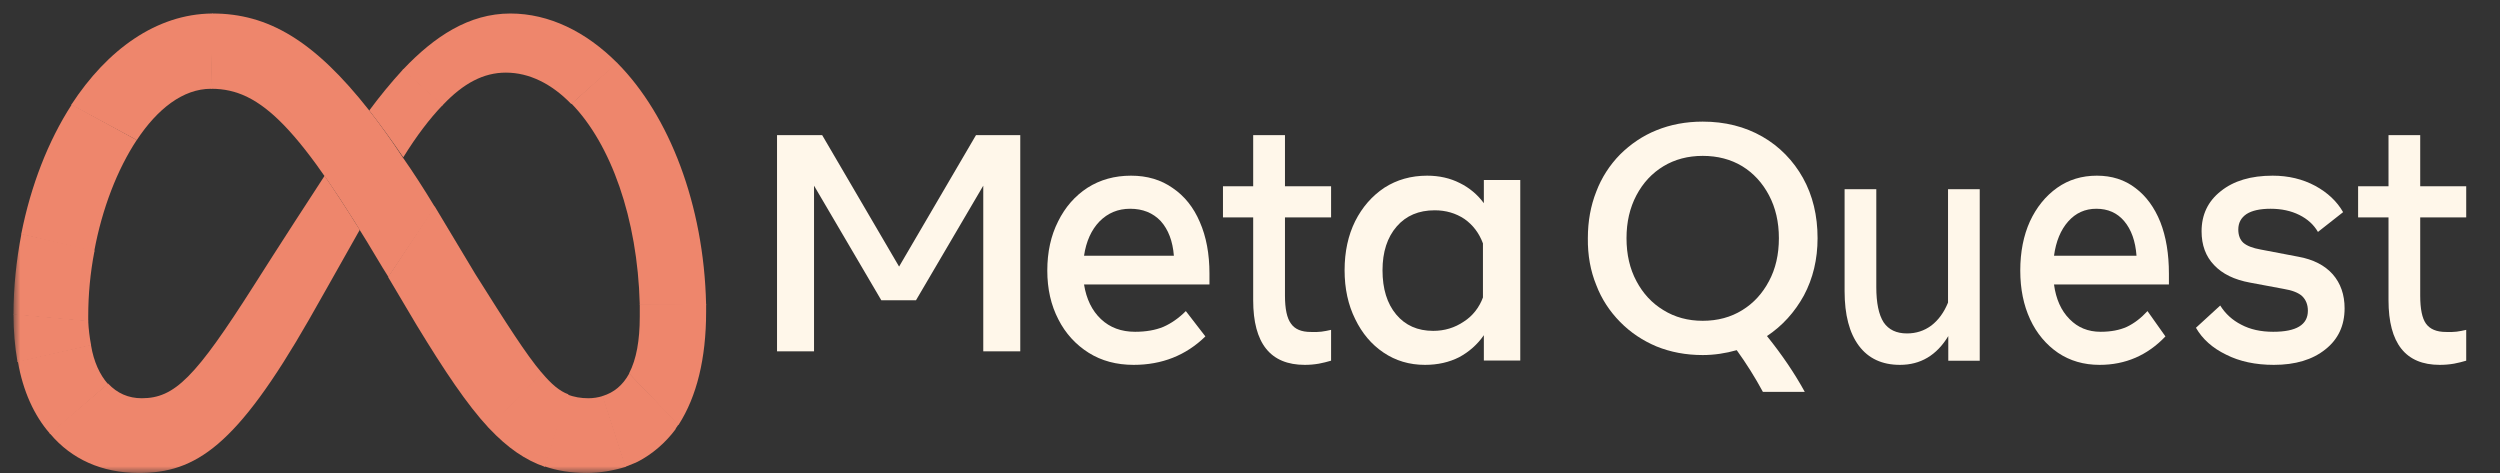
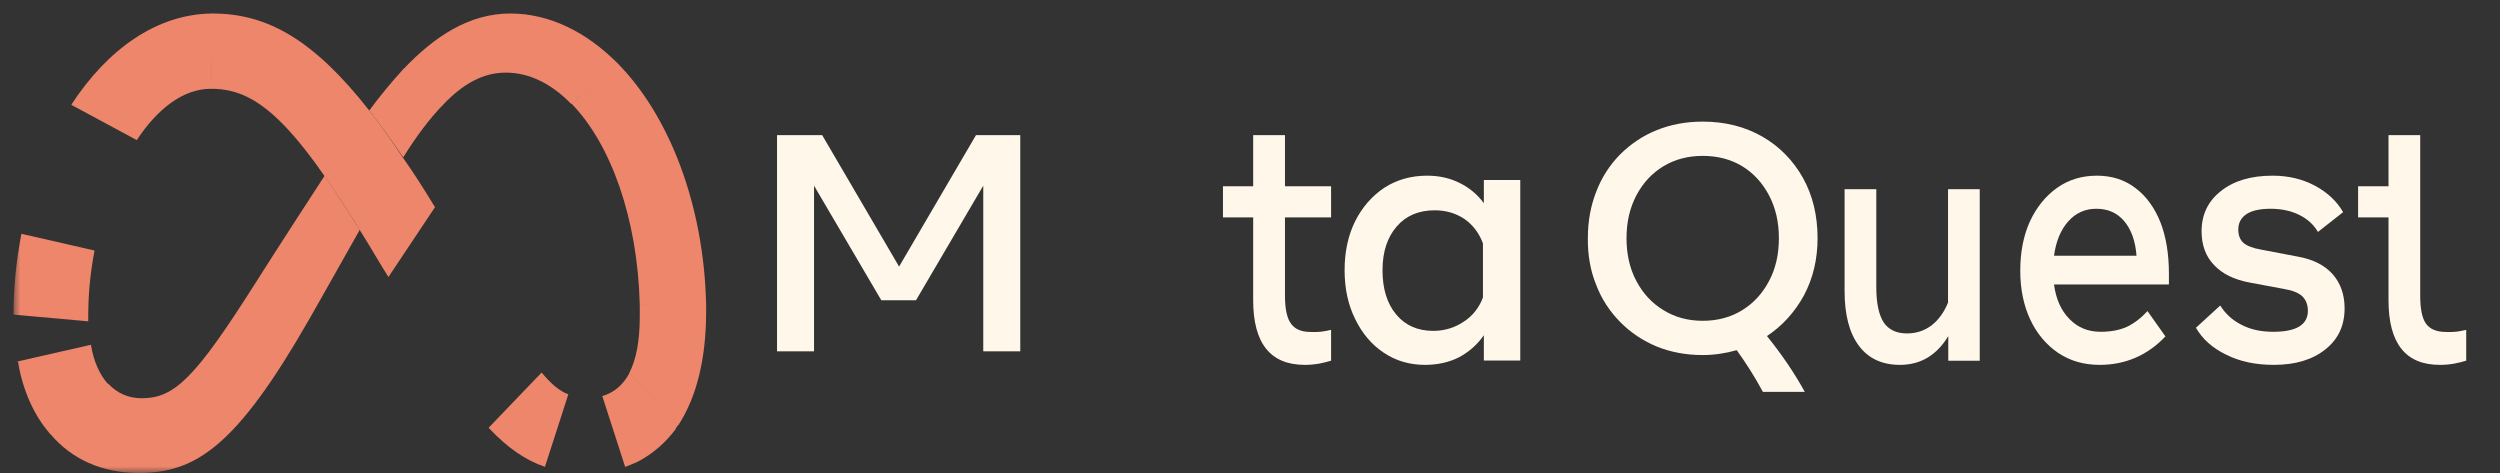
<svg xmlns="http://www.w3.org/2000/svg" width="185" height="35" viewBox="0 0 185 35" fill="none">
  <rect x="0" y="0" width="185" height="35" fill="#333333" stroke="none" />
  <g clip-path="url(#clip0_180_5902)">
    <mask id="mask0_180_5902" style="mask-type:luminance" maskUnits="userSpaceOnUse" x="1" y="0" width="275" height="35">
      <path d="M276 0H1V35H276V0Z" fill="white" />
    </mask>
    <g mask="url(#mask0_180_5902)">
      <path d="M57.5 10H60.841L66.532 19.727L72.223 10H75.5V26H72.762V13.739L67.783 22.22H65.217L60.238 13.739V26H57.5V10Z" fill="#FFF7EA" />
-       <path fill-rule="evenodd" clip-rule="evenodd" d="M83.888 27C82.622 27 81.514 26.703 80.565 26.108C79.615 25.513 78.838 24.667 78.32 23.637C77.773 22.585 77.5 21.38 77.5 20.023C77.5 18.65 77.766 17.438 78.299 16.386C78.817 15.333 79.543 14.502 80.478 13.892C81.414 13.297 82.486 13 83.695 13C84.889 13 85.917 13.305 86.781 13.915C87.658 14.51 88.328 15.349 88.788 16.431C89.263 17.514 89.5 18.788 89.5 20.252V21.052H80.219C80.392 22.135 80.809 22.989 81.471 23.614C82.133 24.24 82.975 24.552 83.996 24.552C84.802 24.552 85.5 24.43 86.09 24.186C86.68 23.927 87.234 23.538 87.752 23.02L89.198 24.895C87.759 26.299 85.989 27 83.888 27ZM85.896 16.363C85.32 15.753 84.565 15.448 83.629 15.448C82.737 15.448 81.982 15.76 81.363 16.386C80.759 17.011 80.378 17.857 80.219 18.925H86.867C86.781 17.842 86.457 16.988 85.896 16.363Z" fill="#FFF7EA" />
      <path d="M92.736 16.087H90.5V13.785H92.736V10H95.088V13.785H98.5V16.087H95.088V21.887C95.088 22.861 95.236 23.547 95.531 23.945C95.814 24.358 96.302 24.565 96.997 24.565C97.266 24.58 97.53 24.573 97.787 24.543C98.005 24.514 98.243 24.469 98.5 24.41V26.69C98.204 26.779 97.902 26.852 97.594 26.911C97.247 26.971 96.9 27 96.553 27C94.008 27 92.736 25.406 92.736 22.219V16.087Z" fill="#FFF7EA" />
      <path fill-rule="evenodd" clip-rule="evenodd" d="M112.5 26.68H109.805V24.804C109.334 25.49 108.706 26.039 107.987 26.428C107.239 26.809 106.393 27 105.45 27C104.297 27 103.272 26.695 102.374 26.085C101.49 25.49 100.795 24.667 100.285 23.614C99.762 22.562 99.5 21.357 99.5 20C99.5 18.628 99.762 17.415 100.285 16.363C100.809 15.326 101.528 14.502 102.441 13.892C103.369 13.297 104.424 13 105.607 13C106.505 13 107.314 13.183 108.032 13.549C108.728 13.892 109.334 14.395 109.805 15.036V13.32H112.5V26.68ZM109.738 18.01C109.454 17.247 108.997 16.645 108.369 16.203C107.725 15.776 106.992 15.562 106.169 15.562C104.986 15.562 104.051 15.959 103.362 16.752C102.658 17.56 102.306 18.643 102.306 20C102.306 21.373 102.643 22.463 103.317 23.271C103.991 24.079 104.904 24.484 106.056 24.484C106.894 24.484 107.65 24.255 108.324 23.797C108.975 23.386 109.469 22.745 109.738 22.013V18.01Z" fill="#FFF7EA" />
      <path fill-rule="evenodd" clip-rule="evenodd" d="M133.424 13.175C134.142 14.467 134.5 15.951 134.5 17.626C134.5 19.188 134.163 20.601 133.489 21.865C132.8 23.114 131.89 24.115 130.756 24.868C131.875 26.259 132.807 27.637 133.554 29H130.455C129.881 27.935 129.235 26.906 128.518 25.912C127.7 26.146 126.839 26.274 126 26.274C124.767 26.274 123.626 26.061 122.579 25.635C121.567 25.209 120.664 24.612 119.889 23.824C119.114 23.036 118.512 22.12 118.125 21.098C117.694 20.047 117.486 18.89 117.501 17.626C117.501 16.377 117.709 15.226 118.125 14.176C118.512 13.153 119.114 12.216 119.889 11.428C120.664 10.661 121.567 10.044 122.579 9.639C123.626 9.213 124.767 9 126 9C127.65 9 129.12 9.369 130.412 10.108C131.681 10.832 132.714 11.897 133.424 13.175ZM121.094 20.8C121.582 21.723 122.249 22.44 123.095 22.951C123.942 23.476 124.91 23.739 126 23.739C127.105 23.739 128.08 23.476 128.927 22.951C129.759 22.44 130.419 21.723 130.907 20.8C131.394 19.891 131.638 18.833 131.638 17.626C131.638 16.433 131.394 15.376 130.907 14.453C130.419 13.53 129.759 12.813 128.927 12.301C128.08 11.79 127.105 11.535 126 11.535C124.91 11.535 123.942 11.79 123.095 12.301C122.249 12.813 121.582 13.53 121.094 14.453C120.606 15.376 120.362 16.433 120.362 17.626C120.362 18.833 120.606 19.891 121.094 20.8Z" fill="#FFF7EA" />
      <path d="M146.5 26.696H144.173V24.87C143.314 26.29 142.122 27 140.596 27C139.276 27 138.263 26.529 137.558 25.587C136.853 24.645 136.5 23.297 136.5 21.544V14H138.846V21.239C138.846 22.413 139.026 23.283 139.385 23.848C139.756 24.398 140.333 24.674 141.115 24.674C141.795 24.674 142.397 24.478 142.923 24.087C143.449 23.681 143.859 23.116 144.154 22.391V14H146.5V26.696Z" fill="#FFF7EA" />
      <path fill-rule="evenodd" clip-rule="evenodd" d="M155.367 27C154.204 27 153.179 26.703 152.294 26.108C151.422 25.513 150.709 24.667 150.233 23.637C149.744 22.585 149.5 21.38 149.5 20.023C149.5 18.65 149.738 17.438 150.213 16.386C150.702 15.333 151.376 14.502 152.235 13.892C153.081 13.297 154.058 13 155.168 13C156.278 13 157.23 13.305 158.022 13.915C158.815 14.51 159.429 15.349 159.865 16.431C160.289 17.514 160.5 18.788 160.5 20.252V21.052H151.997C152.142 22.135 152.525 22.989 153.147 23.614C153.755 24.24 154.521 24.552 155.446 24.552C156.199 24.552 156.846 24.43 157.388 24.186C157.93 23.927 158.438 23.538 158.914 23.02L160.242 24.895C158.907 26.299 157.283 27 155.367 27ZM157.19 16.363C156.674 15.753 155.988 15.448 155.129 15.448C154.296 15.448 153.603 15.76 153.047 16.386C152.493 17.011 152.142 17.857 151.997 18.925H158.102C158.022 17.842 157.718 16.988 157.19 16.363Z" fill="#FFF7EA" />
      <path d="M172.076 25.856C171.126 26.619 169.855 27 168.263 27C166.905 27 165.729 26.748 164.735 26.245C163.727 25.757 162.982 25.094 162.5 24.255L164.297 22.608C164.677 23.218 165.195 23.691 165.853 24.026C166.51 24.377 167.299 24.552 168.219 24.552C169.928 24.552 170.783 24.034 170.783 22.997C170.783 22.555 170.644 22.196 170.367 21.922C170.089 21.662 169.622 21.479 168.964 21.373L166.51 20.915C165.341 20.702 164.45 20.267 163.837 19.611C163.224 18.971 162.917 18.14 162.917 17.118C162.917 15.882 163.391 14.891 164.341 14.144C165.291 13.381 166.568 13 168.175 13C169.344 13 170.396 13.252 171.331 13.755C172.251 14.258 172.937 14.906 173.39 15.699L171.528 17.163C171.221 16.63 170.761 16.21 170.147 15.905C169.534 15.6 168.825 15.448 168.022 15.448C167.248 15.448 166.656 15.577 166.247 15.837C165.838 16.111 165.634 16.492 165.634 16.98C165.634 17.407 165.758 17.735 166.006 17.964C166.269 18.193 166.7 18.361 167.299 18.467L170.06 18.994C171.17 19.192 172.025 19.626 172.623 20.297C173.208 20.968 173.5 21.807 173.5 22.814C173.5 24.095 173.025 25.109 172.076 25.856Z" fill="#FFF7EA" />
-       <path d="M176.75 16.087H174.5V13.785H176.75V10H179.096V13.785H182.5V16.087H179.096V21.887C179.096 22.861 179.237 23.547 179.519 23.945C179.814 24.358 180.308 24.565 181 24.565C181.256 24.58 181.519 24.573 181.789 24.543C182.006 24.514 182.244 24.469 182.5 24.41V26.69C182.205 26.779 181.904 26.852 181.596 26.911C181.25 26.971 180.897 27 180.538 27C178.013 27 176.75 25.406 176.75 22.219V16.087Z" fill="#FFF7EA" />
+       <path d="M176.75 16.087H174.5V13.785H176.75V10H179.096V13.785V16.087H179.096V21.887C179.096 22.861 179.237 23.547 179.519 23.945C179.814 24.358 180.308 24.565 181 24.565C181.256 24.58 181.519 24.573 181.789 24.543C182.006 24.514 182.244 24.469 182.5 24.41V26.69C182.205 26.779 181.904 26.852 181.596 26.911C181.25 26.971 180.897 27 180.538 27C178.013 27 176.75 25.406 176.75 22.219V16.087Z" fill="#FFF7EA" />
      <path d="M27.328 8.18C28.126 9.198 28.951 10.353 29.804 11.646C30.574 12.746 31.358 13.957 32.156 15.277L32.197 15.318L28.731 20.517V20.476L28.318 19.816C22.17 9.459 19.323 6.57 15.651 6.57C15.651 6.57 15.637 6.57 15.609 6.57L15.692 1C15.692 1 15.706 1 15.733 1C19.818 1 23.243 2.981 27.328 8.18Z" fill="#EE866C" />
      <path d="M15.732 1L15.65 6.57C15.65 6.57 15.636 6.57 15.609 6.57C13.546 6.57 11.647 8.056 10.121 10.367L5.293 7.767C5.293 7.767 5.293 7.753 5.293 7.726C7.934 3.682 11.565 1.041 15.691 1C15.691 1 15.705 1 15.732 1Z" fill="#EE866C" />
-       <path d="M10.12 10.361C8.675 12.549 7.561 15.437 6.984 18.532C6.984 18.559 6.984 18.587 6.984 18.614L1.578 17.335C1.578 17.307 1.578 17.294 1.578 17.294C2.28 13.745 3.559 10.444 5.292 7.762C5.292 7.762 5.292 7.748 5.292 7.721L10.12 10.361Z" fill="#EE866C" />
      <path d="M6.983 18.619C6.681 20.187 6.529 21.783 6.529 23.406C6.529 23.516 6.529 23.626 6.529 23.736C6.529 23.763 6.529 23.777 6.529 23.777L1 23.282C1 23.282 1 23.268 1 23.241C1 21.26 1.206 19.279 1.578 17.34C1.578 17.312 1.578 17.299 1.578 17.299L6.983 18.537C6.983 18.564 6.983 18.592 6.983 18.619Z" fill="#EE866C" />
-       <path d="M6.736 25.553L1.33 26.791C1.303 26.791 1.289 26.777 1.289 26.75C1.096 25.622 1 24.466 1 23.284C1 23.284 1 23.27 1 23.242L6.529 23.737C6.529 23.765 6.529 23.779 6.529 23.779C6.557 24.356 6.625 24.934 6.736 25.512C6.736 25.539 6.736 25.553 6.736 25.553Z" fill="#EE866C" />
      <path d="M8.015 28.4L3.724 32.114C3.696 32.114 3.682 32.1 3.682 32.072C2.527 30.752 1.702 28.937 1.33 26.791C1.303 26.791 1.289 26.777 1.289 26.75L6.736 25.512C6.736 25.539 6.736 25.553 6.736 25.553C6.942 26.791 7.396 27.74 7.974 28.4C8.001 28.4 8.015 28.4 8.015 28.4Z" fill="#EE866C" />
      <path d="M26.622 17.008C25.095 19.732 22.867 23.652 22.867 23.652C17.503 33.018 14.491 34.999 10.282 34.999C7.517 34.999 5.289 33.967 3.721 32.111C3.693 32.111 3.68 32.097 3.68 32.069L7.971 28.397C7.999 28.397 8.012 28.397 8.012 28.397C8.672 29.098 9.498 29.47 10.488 29.47C12.923 29.47 14.449 27.943 18.782 21.135C18.782 21.135 20.762 17.999 24.022 13.006C24.806 14.161 25.673 15.482 26.622 17.008Z" fill="#EE866C" />
      <path d="M32.771 7.766C32.771 7.766 32.757 7.78 32.73 7.807C31.822 8.756 30.832 10.035 29.841 11.645C28.961 10.352 28.122 9.196 27.324 8.178C28.095 7.133 28.92 6.129 29.8 5.166C29.8 5.166 29.814 5.153 29.841 5.125L32.771 7.766Z" fill="#EE866C" />
      <path d="M45.687 4.672L42.303 7.685C42.276 7.685 42.262 7.685 42.262 7.685C40.818 6.199 39.167 5.374 37.434 5.374C35.784 5.374 34.298 6.158 32.772 7.767C32.772 7.767 32.758 7.781 32.73 7.808L29.801 5.168C29.801 5.168 29.814 5.154 29.842 5.126C32.153 2.692 34.711 1 37.764 1C40.653 1 43.376 2.362 45.646 4.631C45.673 4.659 45.687 4.672 45.687 4.672Z" fill="#EE866C" />
      <path d="M52.251 22.582L47.341 22.541C47.341 22.541 47.341 22.527 47.341 22.5C47.176 16.145 45.195 10.657 42.307 7.686C42.279 7.686 42.266 7.686 42.266 7.686L45.649 4.633C45.677 4.66 45.691 4.674 45.691 4.674C49.528 8.553 52.086 15.155 52.251 22.5C52.251 22.527 52.251 22.555 52.251 22.582Z" fill="#EE866C" />
      <path d="M52.253 23.078C52.253 26.544 51.551 29.35 50.231 31.413C50.203 31.413 50.19 31.427 50.19 31.454L46.559 27.658C46.559 27.631 46.559 27.617 46.559 27.617C47.095 26.585 47.343 25.182 47.343 23.449C47.343 23.146 47.343 22.844 47.343 22.541C47.343 22.541 47.343 22.528 47.343 22.5H52.253C52.253 22.528 52.253 22.555 52.253 22.583C52.253 22.748 52.253 22.913 52.253 23.078Z" fill="#EE866C" />
      <path d="M50.223 31.413C50.196 31.413 50.182 31.427 50.182 31.455C50.154 31.482 50.127 31.523 50.099 31.578C50.045 31.634 50.003 31.702 49.976 31.785C49.233 32.775 48.284 33.6 47.17 34.178C47.142 34.178 47.115 34.192 47.087 34.219C47.005 34.247 46.936 34.274 46.881 34.302C46.688 34.384 46.482 34.467 46.262 34.549L44.57 29.309C45.437 29.061 46.097 28.484 46.551 27.659C46.551 27.631 46.551 27.617 46.551 27.617L50.223 31.413Z" fill="#EE866C" />
-       <path d="M44.614 29.305L46.306 34.546C45.357 34.835 44.366 35 43.417 35C42.262 35 41.23 34.835 40.281 34.505L41.973 29.182C42.468 29.388 43.005 29.47 43.541 29.47C43.899 29.47 44.256 29.415 44.614 29.305Z" fill="#EE866C" />
      <path d="M42.057 29.181L40.324 34.546C38.88 34.05 37.559 33.143 36.198 31.698C36.198 31.671 36.184 31.657 36.156 31.657L40.076 27.572C40.104 27.6 40.117 27.613 40.117 27.613C40.819 28.439 41.397 28.934 42.057 29.181Z" fill="#EE866C" />
-       <path d="M40.119 27.615L36.199 31.7C36.199 31.672 36.185 31.659 36.158 31.659C34.548 29.926 32.898 27.45 30.835 24.066L28.73 20.518V20.477L32.155 15.277L32.197 15.319L35.167 20.27C37.478 23.943 38.922 26.212 40.078 27.574C40.105 27.601 40.119 27.615 40.119 27.615Z" fill="#EE866C" />
    </g>
  </g>
  <defs>
    <clipPath id="clip0_180_5902">
      <rect width="184" height="35" fill="white" transform="translate(0.5)" />
    </clipPath>
  </defs>
</svg>